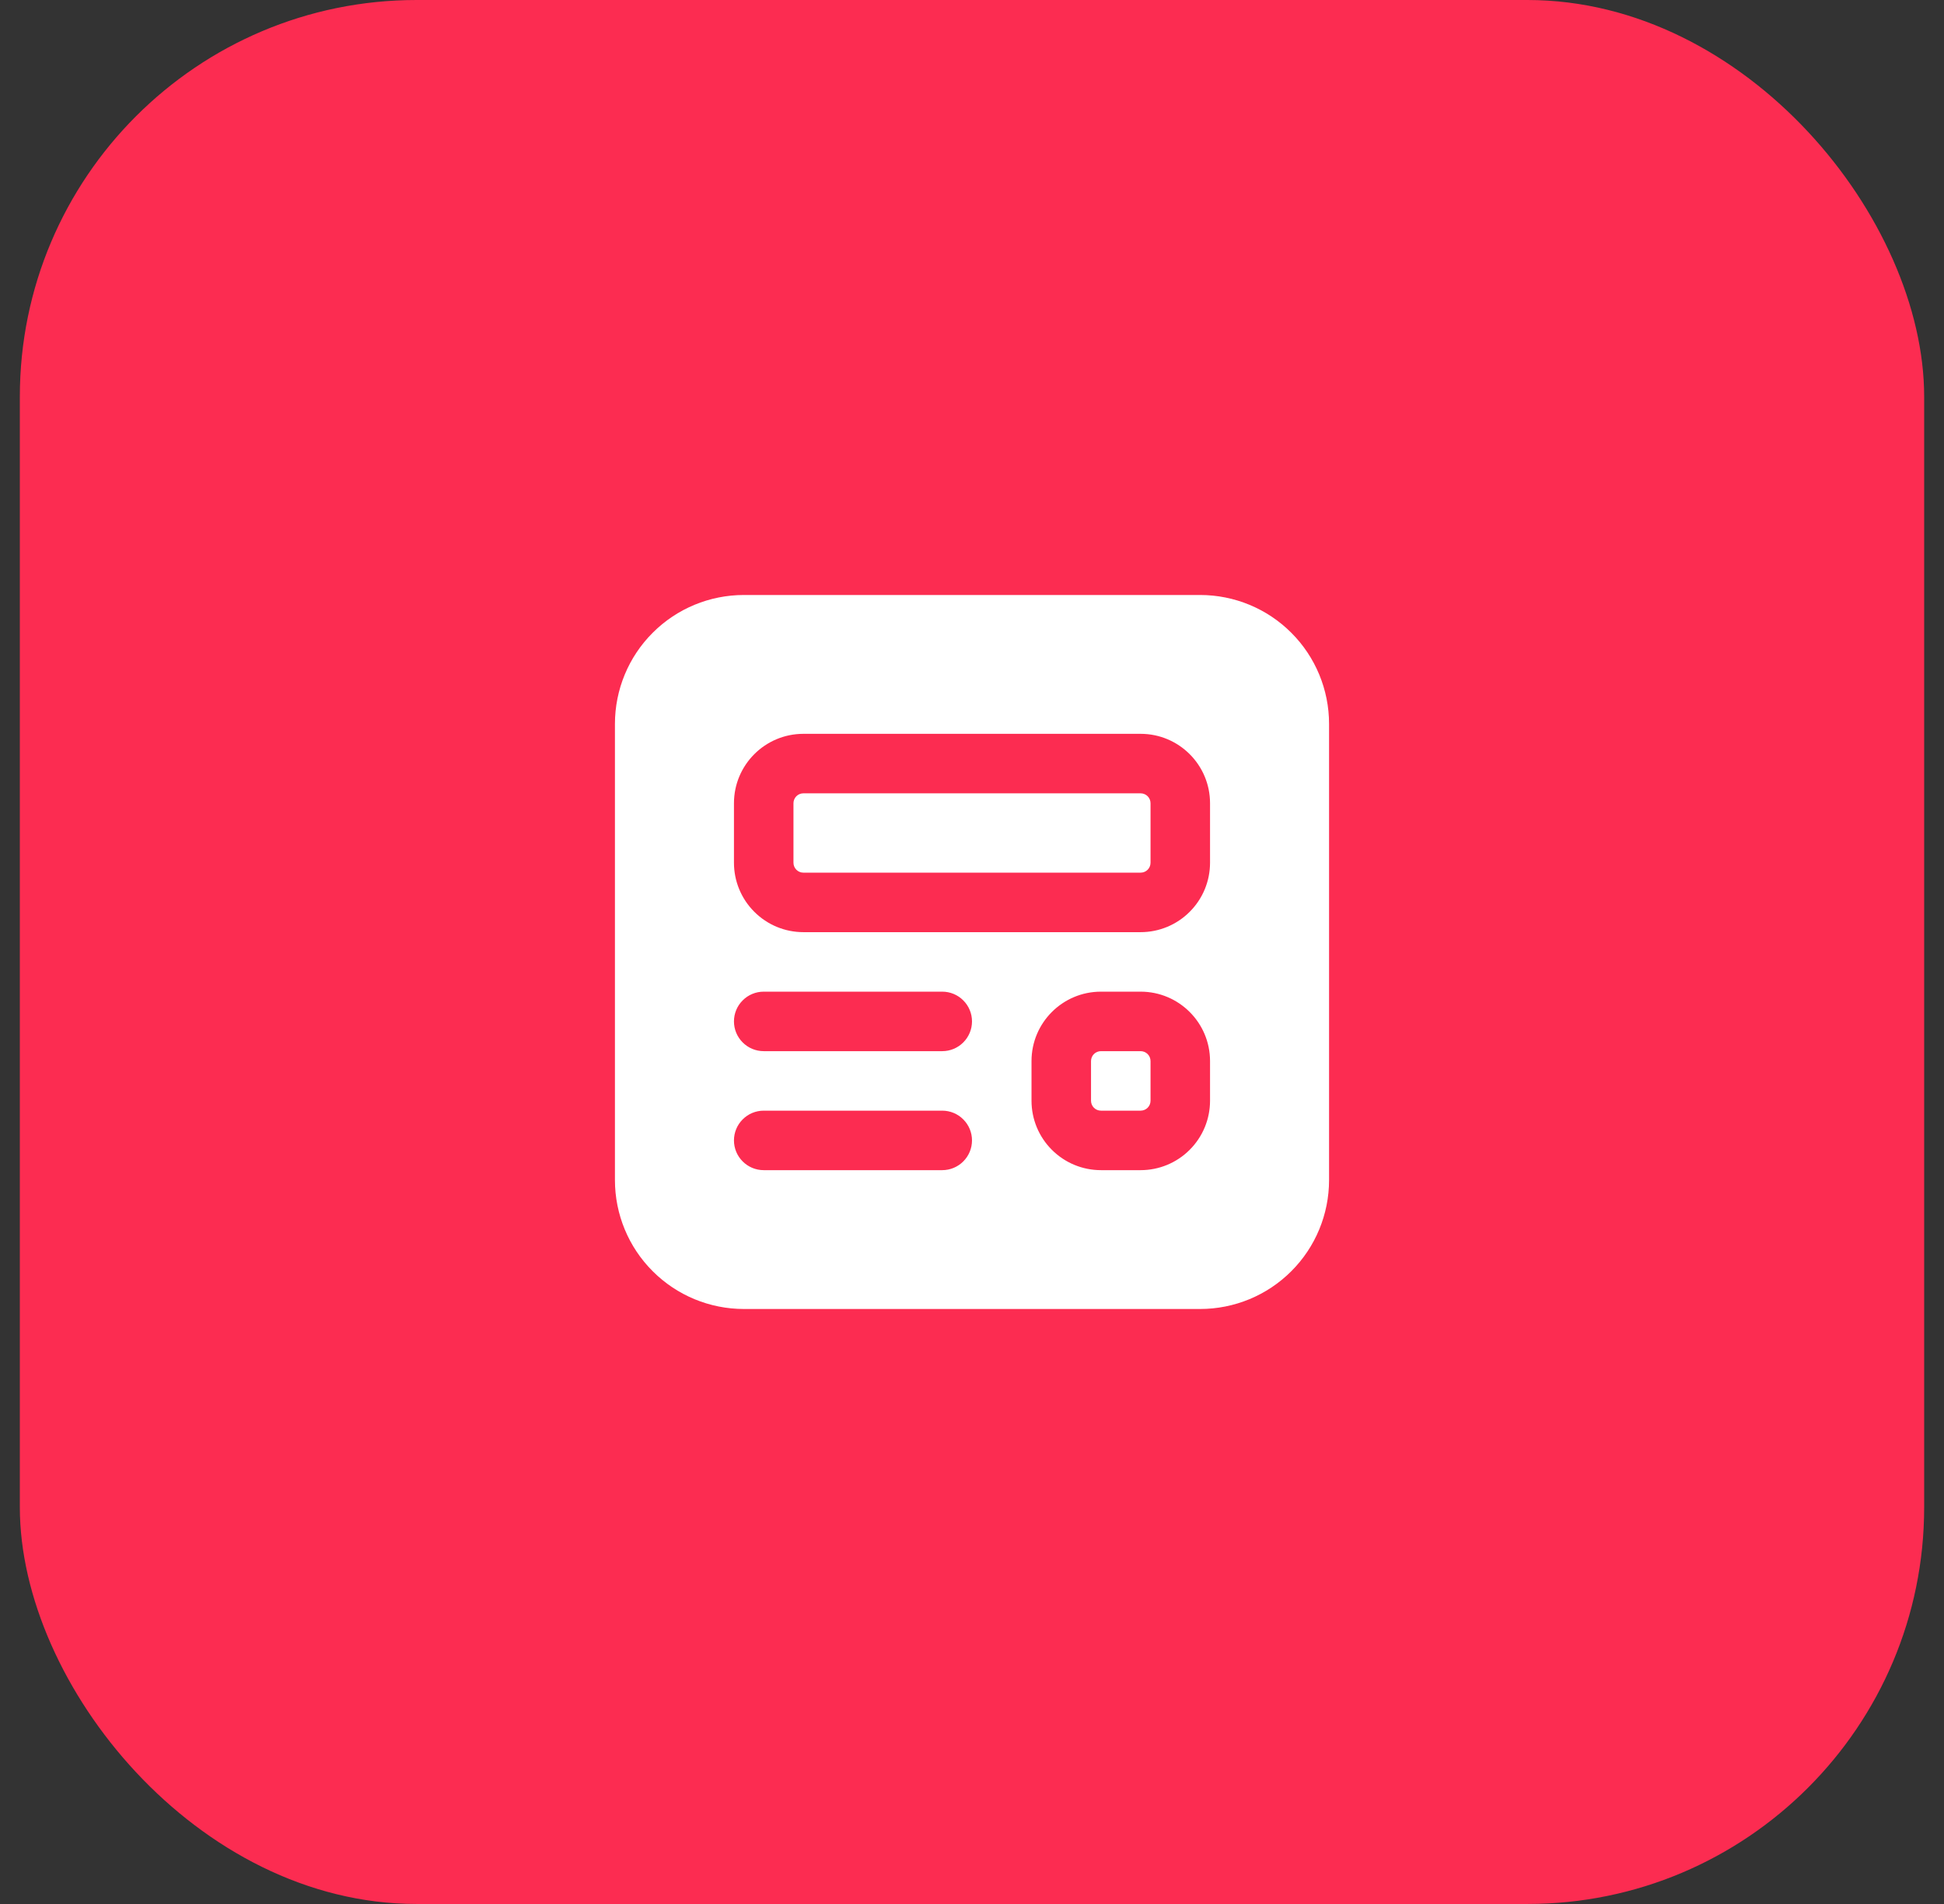
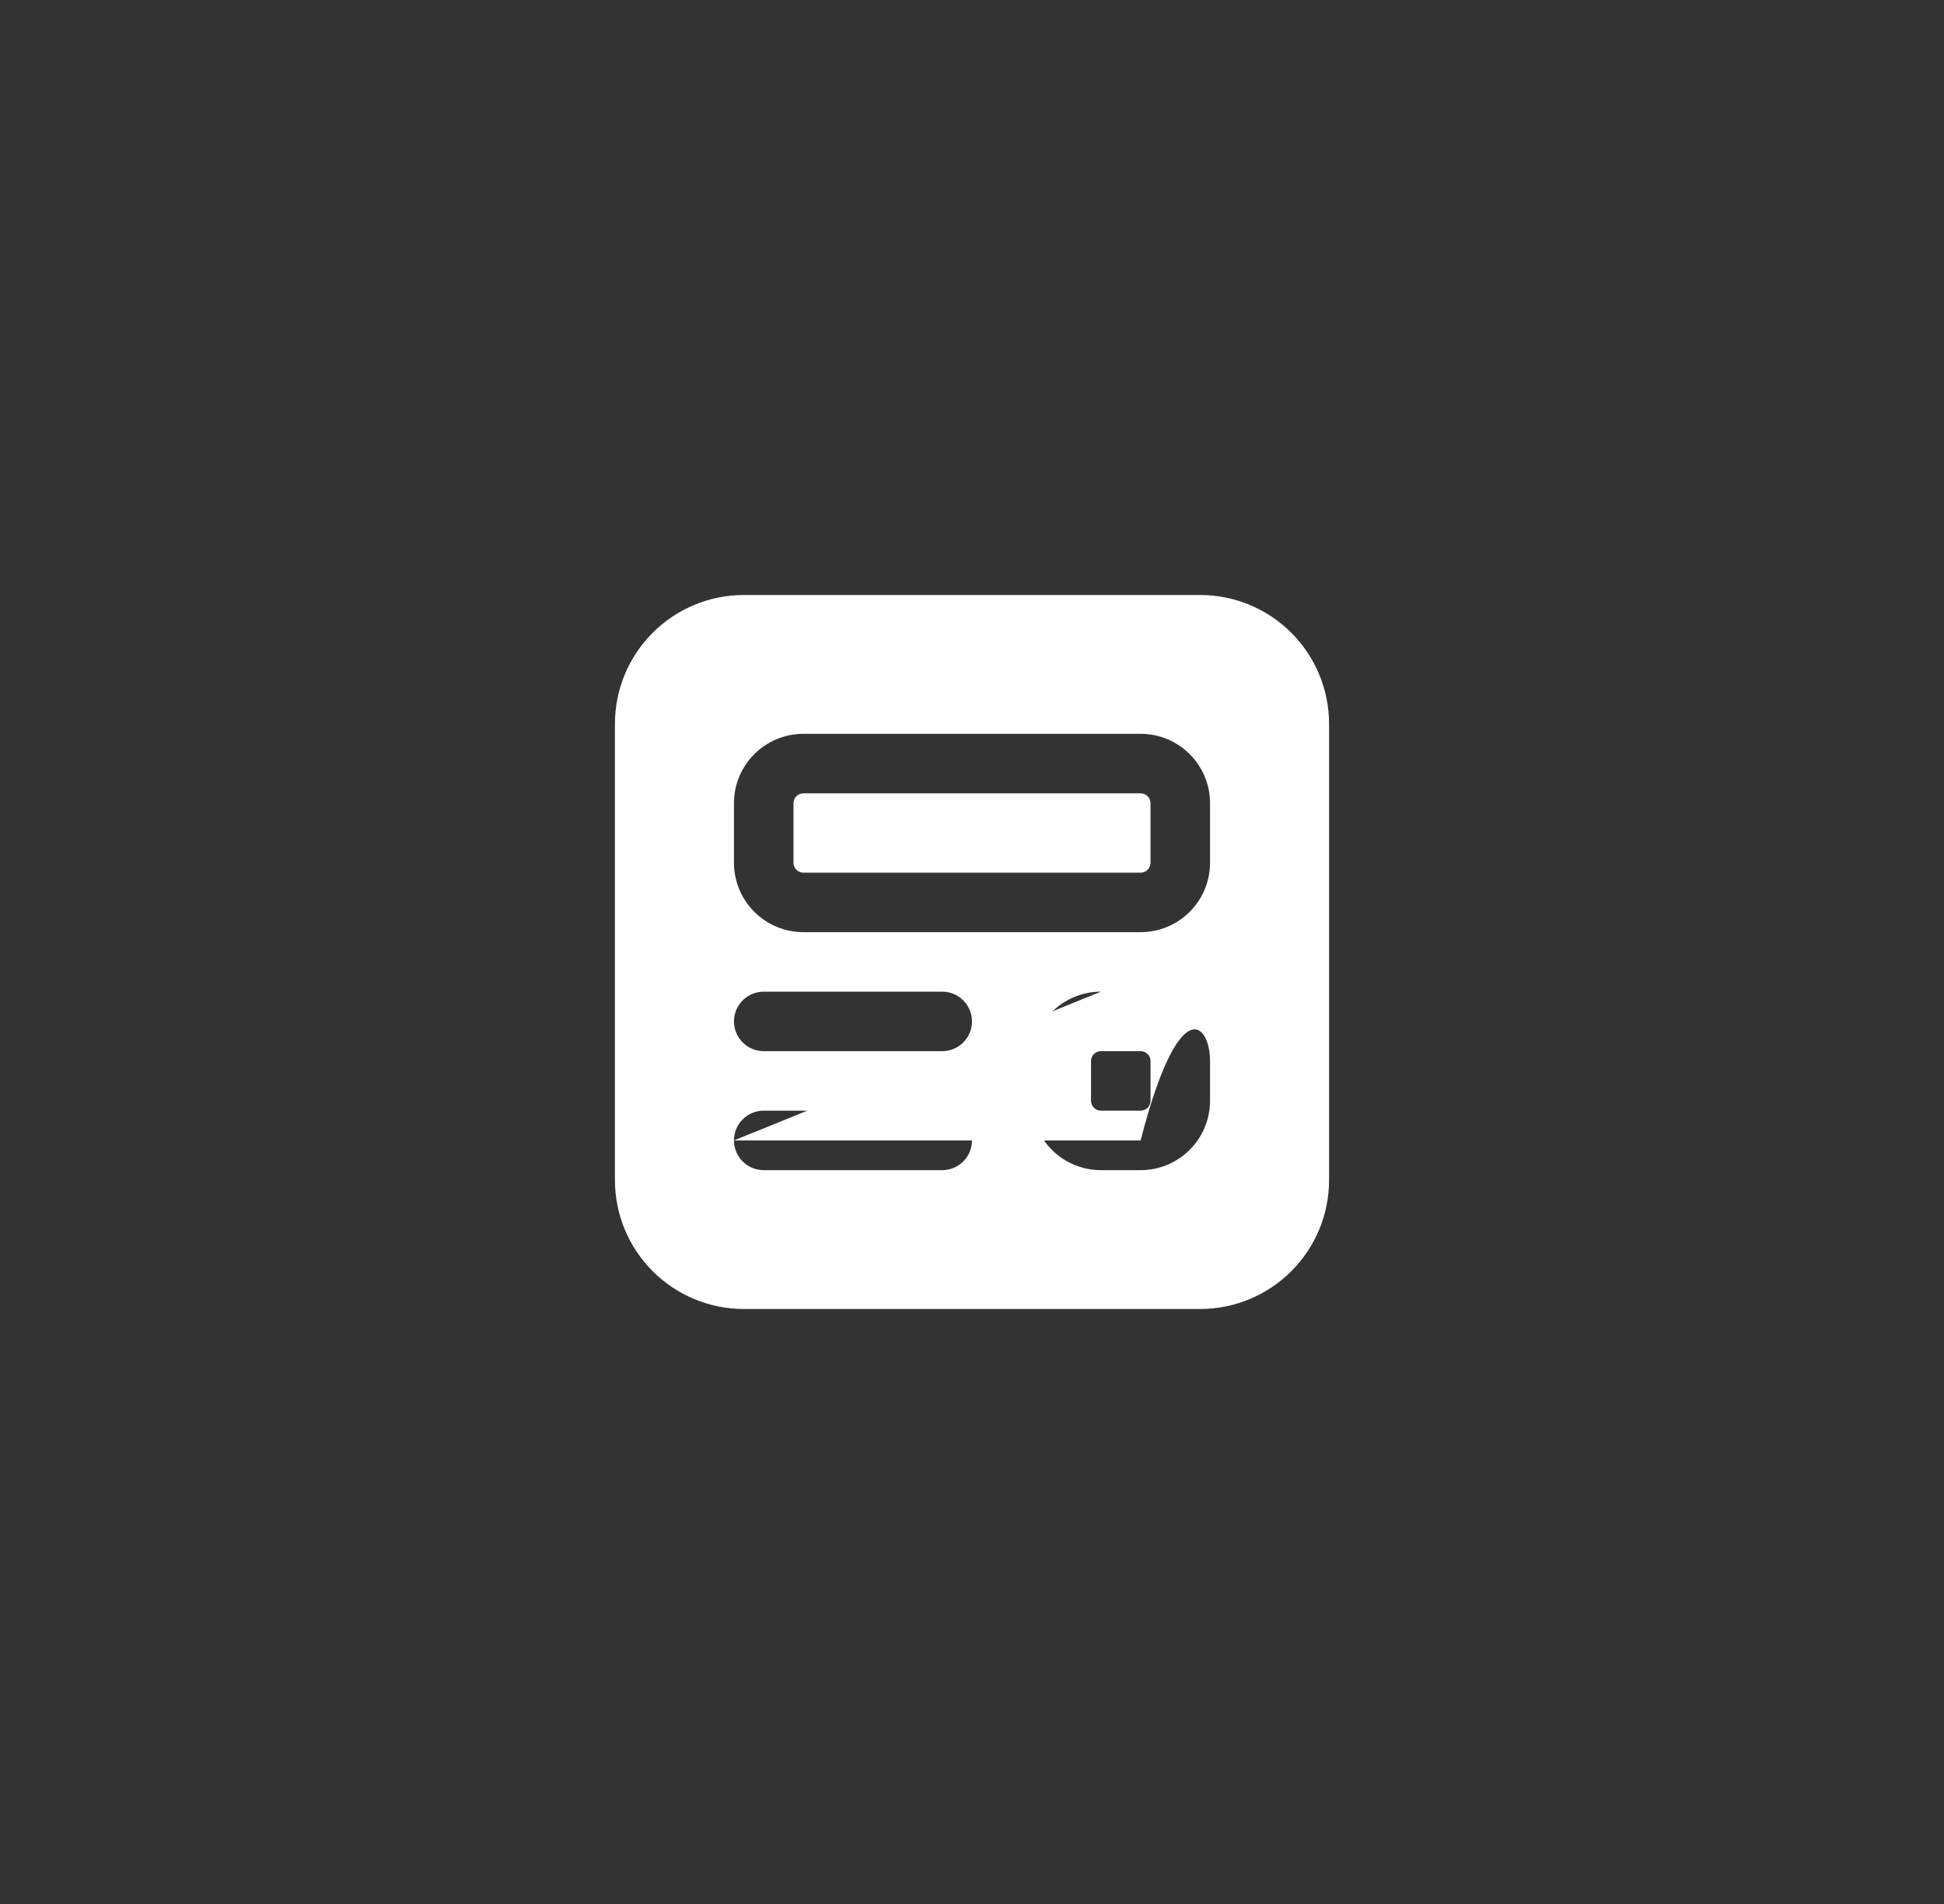
<svg xmlns="http://www.w3.org/2000/svg" width="49" height="48" viewBox="0 0 49 48" fill="none">
  <rect x="0" y="0" width="49" height="48" fill="#333333" stroke="none" />
-   <rect x="0.5" width="48" height="48" rx="10" fill="#FC2C51" />
-   <path d="M18.75 15C17.888 15 17.061 15.342 16.452 15.952C15.842 16.561 15.5 17.388 15.5 18.25V29.75C15.5 30.612 15.842 31.439 16.452 32.048C17.061 32.658 17.888 33 18.75 33H30.25C31.112 33 31.939 32.658 32.548 32.048C33.158 31.439 33.5 30.612 33.5 29.75V18.25C33.5 17.388 33.158 16.561 32.548 15.952C31.939 15.342 31.112 15 30.25 15H18.75ZM18.5 20.25C18.5 19.284 19.284 18.5 20.25 18.5H28.75C29.716 18.5 30.5 19.284 30.5 20.25V21.75C30.5 22.214 30.316 22.659 29.987 22.987C29.659 23.316 29.214 23.5 28.75 23.5H20.25C19.786 23.5 19.341 23.316 19.013 22.987C18.684 22.659 18.5 22.214 18.5 21.75V20.25ZM20.25 20C20.184 20 20.12 20.026 20.073 20.073C20.026 20.12 20 20.184 20 20.25V21.75C20 21.888 20.112 22 20.25 22H28.75C28.816 22 28.88 21.974 28.927 21.927C28.974 21.88 29 21.816 29 21.75V20.25C29 20.184 28.974 20.12 28.927 20.073C28.88 20.026 28.816 20 28.75 20H20.25ZM19.25 25H23.75C23.949 25 24.14 25.079 24.28 25.22C24.421 25.36 24.5 25.551 24.5 25.75C24.5 25.949 24.421 26.14 24.28 26.28C24.14 26.421 23.949 26.5 23.75 26.5H19.25C19.051 26.5 18.86 26.421 18.72 26.28C18.579 26.14 18.5 25.949 18.5 25.75C18.5 25.551 18.579 25.36 18.72 25.22C18.86 25.079 19.051 25 19.25 25ZM18.5 28.75C18.5 28.551 18.579 28.36 18.72 28.22C18.86 28.079 19.051 28 19.25 28H23.75C23.949 28 24.14 28.079 24.28 28.22C24.421 28.36 24.5 28.551 24.5 28.75C24.5 28.949 24.421 29.14 24.28 29.28C24.14 29.421 23.949 29.5 23.75 29.5H19.25C19.051 29.5 18.86 29.421 18.72 29.28C18.579 29.14 18.5 28.949 18.5 28.75ZM27.75 25H28.75C29.716 25 30.5 25.784 30.5 26.75V27.75C30.5 28.214 30.316 28.659 29.987 28.987C29.659 29.316 29.214 29.5 28.75 29.5H27.75C27.286 29.5 26.841 29.316 26.513 28.987C26.184 28.659 26 28.214 26 27.75V26.75C26 25.784 26.784 25 27.75 25ZM27.5 26.75C27.5 26.684 27.526 26.62 27.573 26.573C27.62 26.526 27.684 26.5 27.75 26.5H28.75C28.816 26.5 28.88 26.526 28.927 26.573C28.974 26.62 29 26.684 29 26.75V27.75C29 27.816 28.974 27.88 28.927 27.927C28.88 27.974 28.816 28 28.75 28H27.75C27.684 28 27.62 27.974 27.573 27.927C27.526 27.88 27.5 27.816 27.5 27.75V26.75Z" fill="white" />
+   <path d="M18.75 15C17.888 15 17.061 15.342 16.452 15.952C15.842 16.561 15.5 17.388 15.5 18.25V29.75C15.5 30.612 15.842 31.439 16.452 32.048C17.061 32.658 17.888 33 18.75 33H30.25C31.112 33 31.939 32.658 32.548 32.048C33.158 31.439 33.5 30.612 33.5 29.75V18.25C33.5 17.388 33.158 16.561 32.548 15.952C31.939 15.342 31.112 15 30.25 15H18.75ZM18.5 20.25C18.5 19.284 19.284 18.5 20.25 18.5H28.75C29.716 18.5 30.5 19.284 30.5 20.25V21.75C30.5 22.214 30.316 22.659 29.987 22.987C29.659 23.316 29.214 23.5 28.75 23.5H20.25C19.786 23.5 19.341 23.316 19.013 22.987C18.684 22.659 18.5 22.214 18.5 21.75V20.25ZM20.25 20C20.184 20 20.12 20.026 20.073 20.073C20.026 20.12 20 20.184 20 20.25V21.75C20 21.888 20.112 22 20.25 22H28.75C28.816 22 28.88 21.974 28.927 21.927C28.974 21.88 29 21.816 29 21.75V20.25C29 20.184 28.974 20.12 28.927 20.073C28.88 20.026 28.816 20 28.75 20H20.25ZM19.25 25H23.75C23.949 25 24.14 25.079 24.28 25.22C24.421 25.36 24.5 25.551 24.5 25.75C24.5 25.949 24.421 26.14 24.28 26.28C24.14 26.421 23.949 26.5 23.75 26.5H19.25C19.051 26.5 18.86 26.421 18.72 26.28C18.579 26.14 18.5 25.949 18.5 25.75C18.5 25.551 18.579 25.36 18.72 25.22C18.86 25.079 19.051 25 19.25 25ZM18.5 28.75C18.5 28.551 18.579 28.36 18.72 28.22C18.86 28.079 19.051 28 19.25 28H23.75C23.949 28 24.14 28.079 24.28 28.22C24.421 28.36 24.5 28.551 24.5 28.75C24.5 28.949 24.421 29.14 24.28 29.28C24.14 29.421 23.949 29.5 23.75 29.5H19.25C19.051 29.5 18.86 29.421 18.72 29.28C18.579 29.14 18.5 28.949 18.5 28.75ZH28.75C29.716 25 30.5 25.784 30.5 26.75V27.75C30.5 28.214 30.316 28.659 29.987 28.987C29.659 29.316 29.214 29.5 28.75 29.5H27.75C27.286 29.5 26.841 29.316 26.513 28.987C26.184 28.659 26 28.214 26 27.75V26.75C26 25.784 26.784 25 27.75 25ZM27.5 26.75C27.5 26.684 27.526 26.62 27.573 26.573C27.62 26.526 27.684 26.5 27.75 26.5H28.75C28.816 26.5 28.88 26.526 28.927 26.573C28.974 26.62 29 26.684 29 26.75V27.75C29 27.816 28.974 27.88 28.927 27.927C28.88 27.974 28.816 28 28.75 28H27.75C27.684 28 27.62 27.974 27.573 27.927C27.526 27.88 27.5 27.816 27.5 27.75V26.75Z" fill="white" />
</svg>